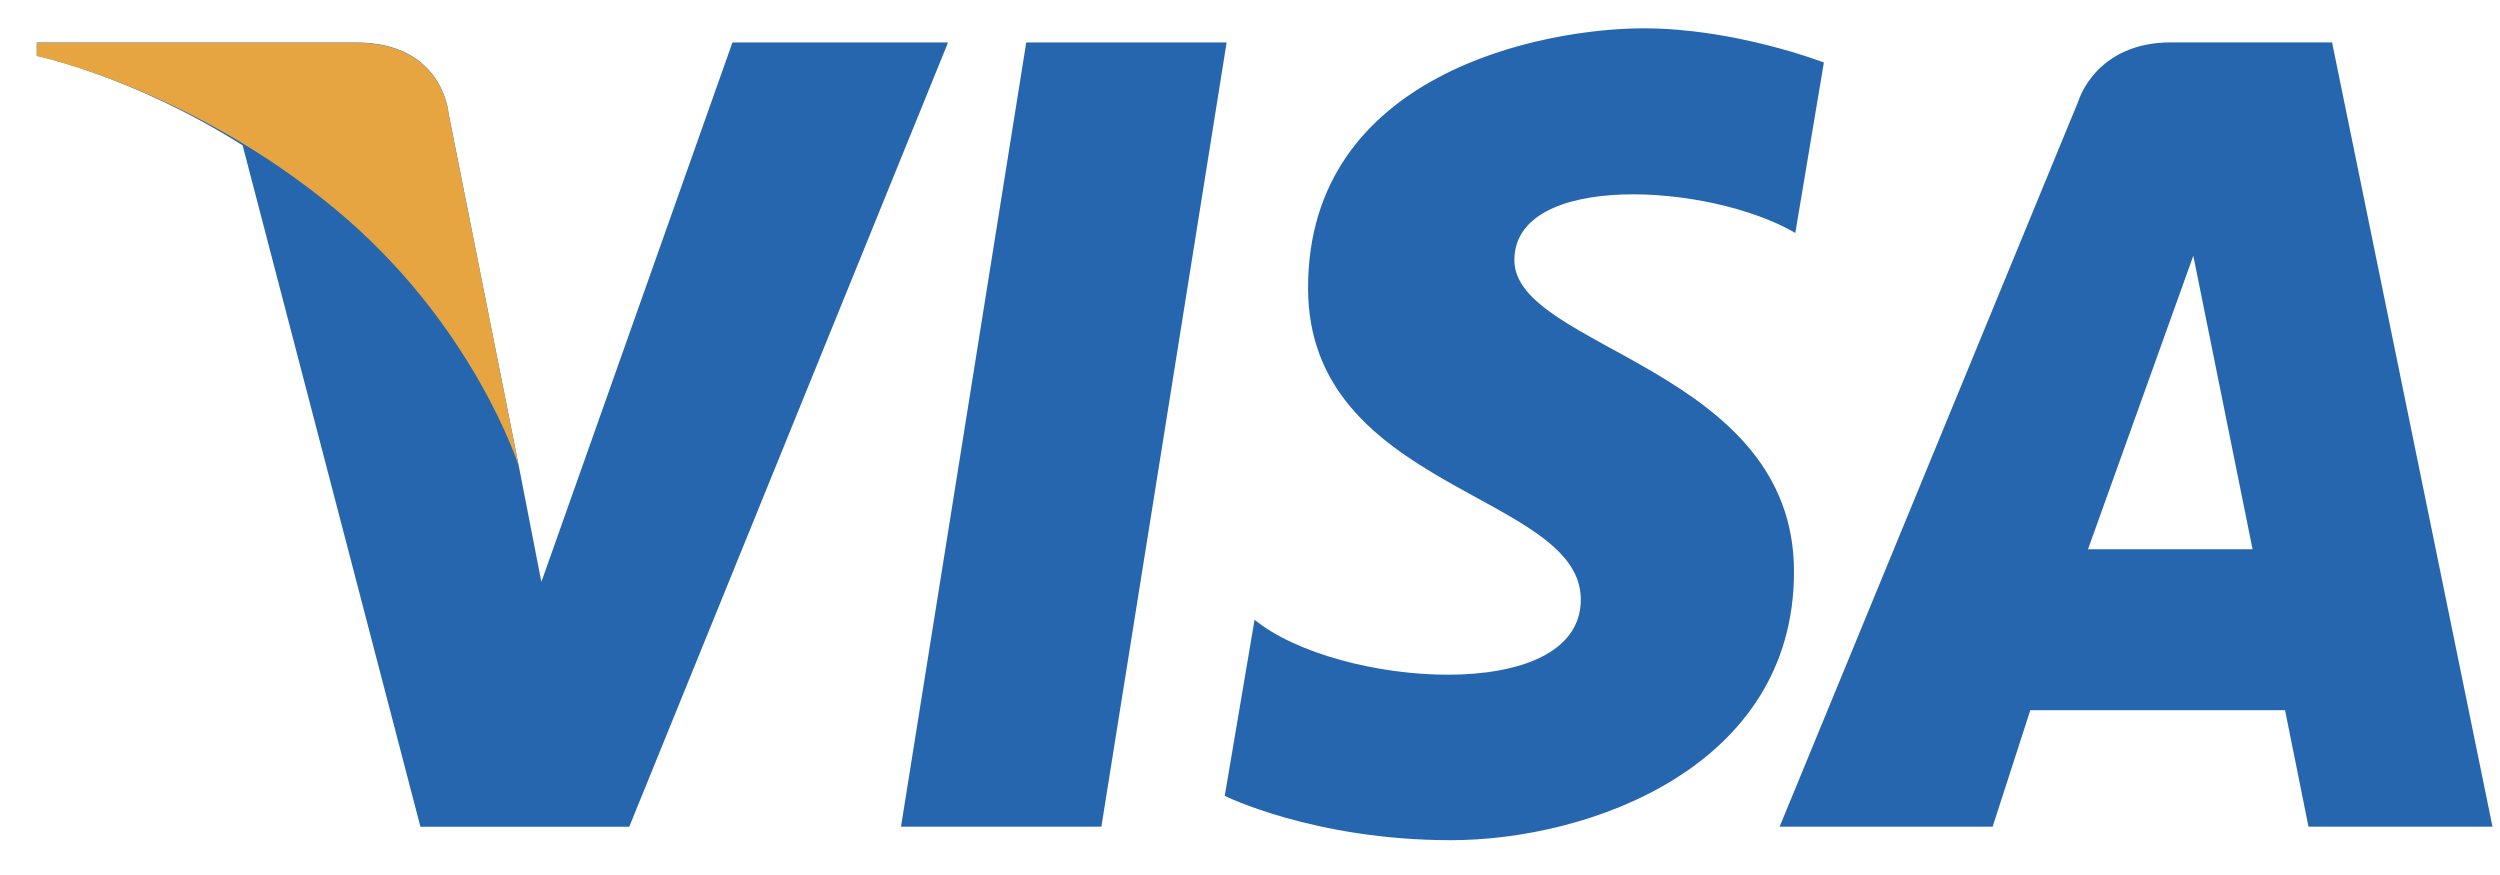
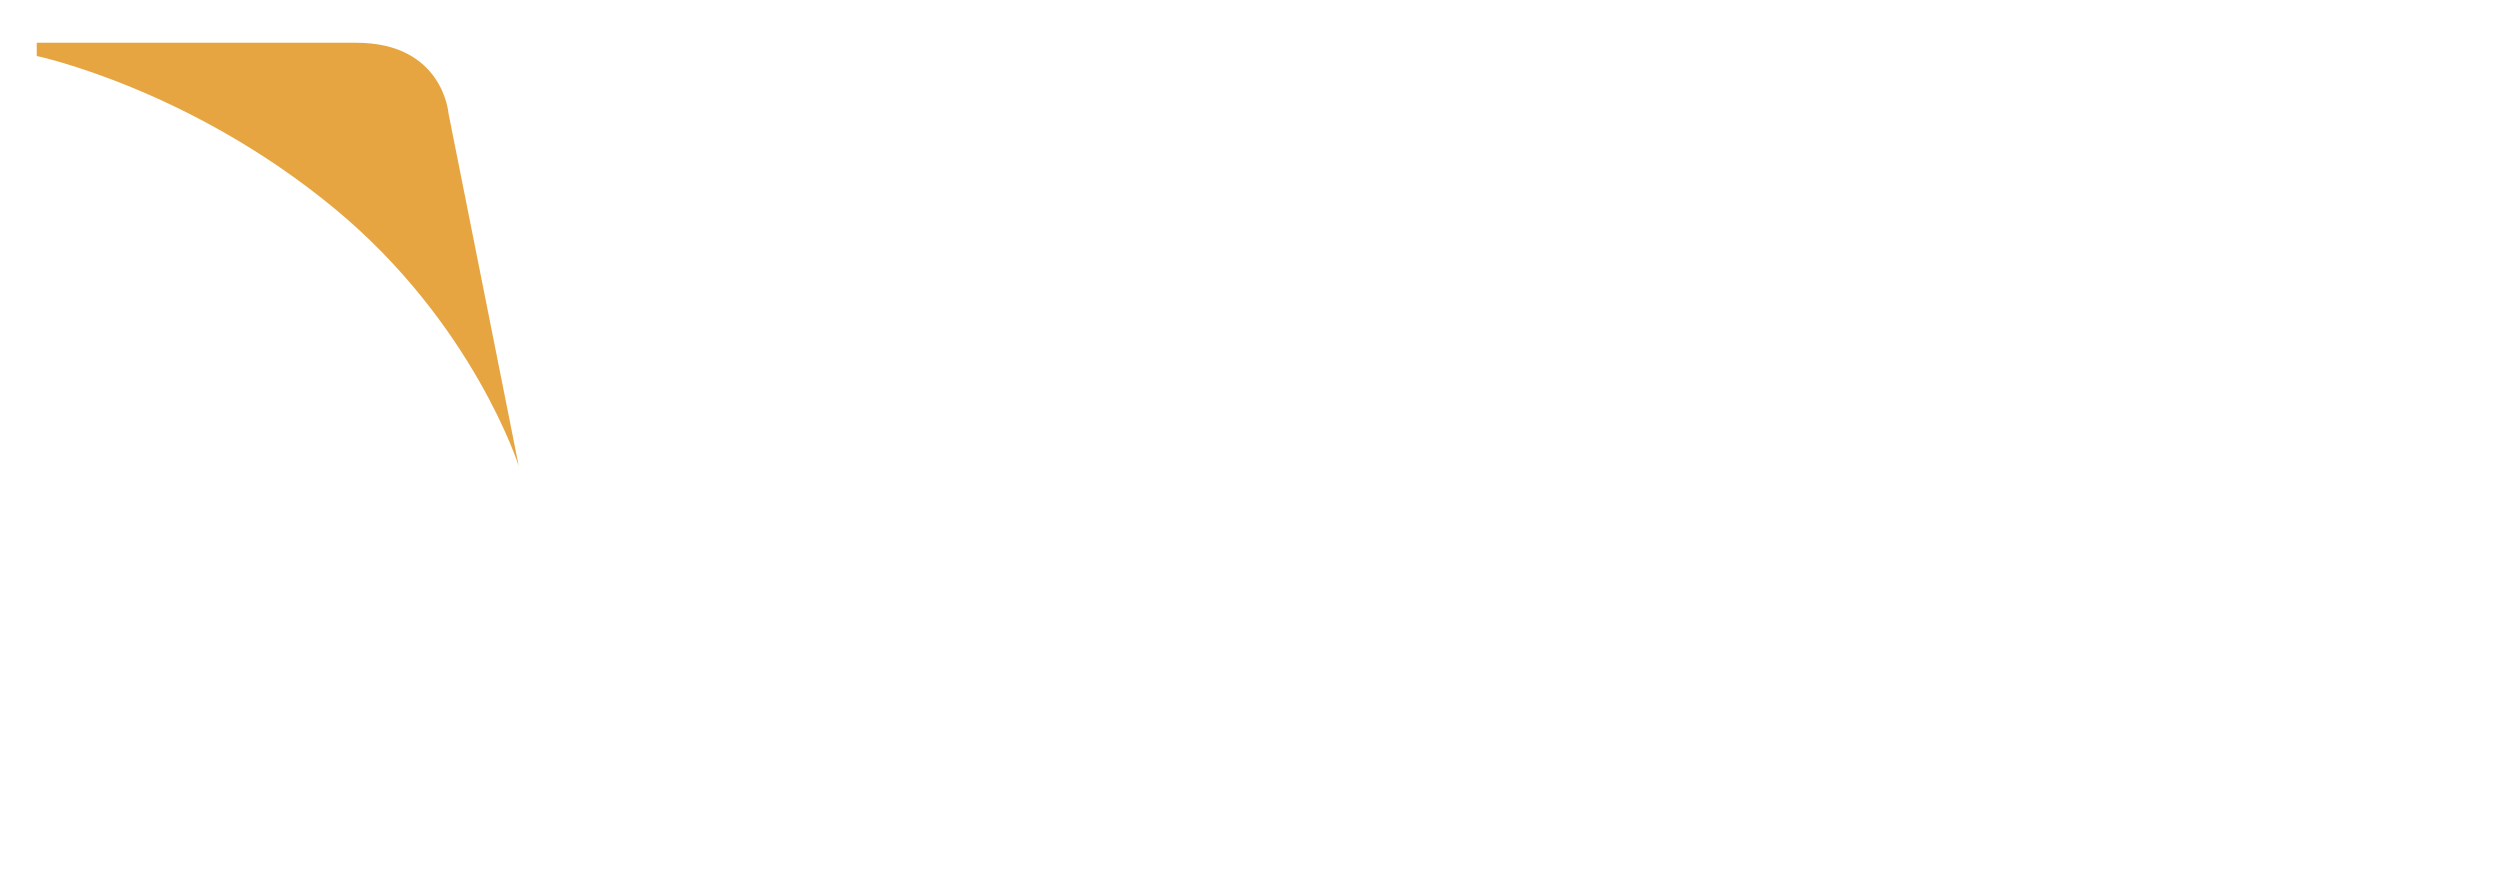
<svg xmlns="http://www.w3.org/2000/svg" id="SVGDoc" width="40" height="14" version="1.1" viewBox="0 0 40 14">
  <defs />
  <desc>Generated with Avocode.</desc>
  <g>
    <g>
      <title>Logo</title>
      <g>
        <title>Shape</title>
-         <path d="M28.725,3.727c-1.372,-0.801 -4.495,-0.984 -4.495,0.435c0,1.419 4.474,1.722 4.474,4.985c0,3.142 -3.301,4.296 -5.489,4.296c-2.187,0 -3.619,-0.709 -3.619,-0.709l0.477,-2.818c1.313,1.074 5.22,1.379 5.22,-0.324c0,-1.703 -4.364,-1.743 -4.364,-4.985c0,-3.446 3.778,-4.154 5.369,-4.154c1.472,0 2.884,0.547 2.884,0.547zM36.041,8.788l-0.948,-4.696l-1.685,4.696zM36.561,11.363h-4.076l-0.603,1.864h-3.408l4.782,-11.614c0,0 0.273,-0.935 1.48,-0.935h2.577l2.567,12.549h-2.944zM15.169,0.679l-5.101,12.549h-3.341l-2.845,-10.902c-1.749,-1.107 -3.294,-1.434 -3.294,-1.434v-0.212h5.112c1.39,0 1.476,1.13 1.476,1.13l1.124,5.643l-0,-0.001l0.362,1.859l3.057,-8.631zM17.622,13.227h-3.206l2.004,-12.548h3.206z" fill="#2566af" fill-opacity="1" />
      </g>
      <g>
        <title>Path</title>
        <path d="M8.3,7.457v0l-1.124,-5.643v0c0,0 -0.085,-1.13 -1.476,-1.13h-5.112v0v0.212v0c0,0 2.429,0.513 4.758,2.435c2.228,1.837 2.954,4.126 2.954,4.126z" fill="#e6a540" fill-opacity="1" />
      </g>
    </g>
  </g>
</svg>